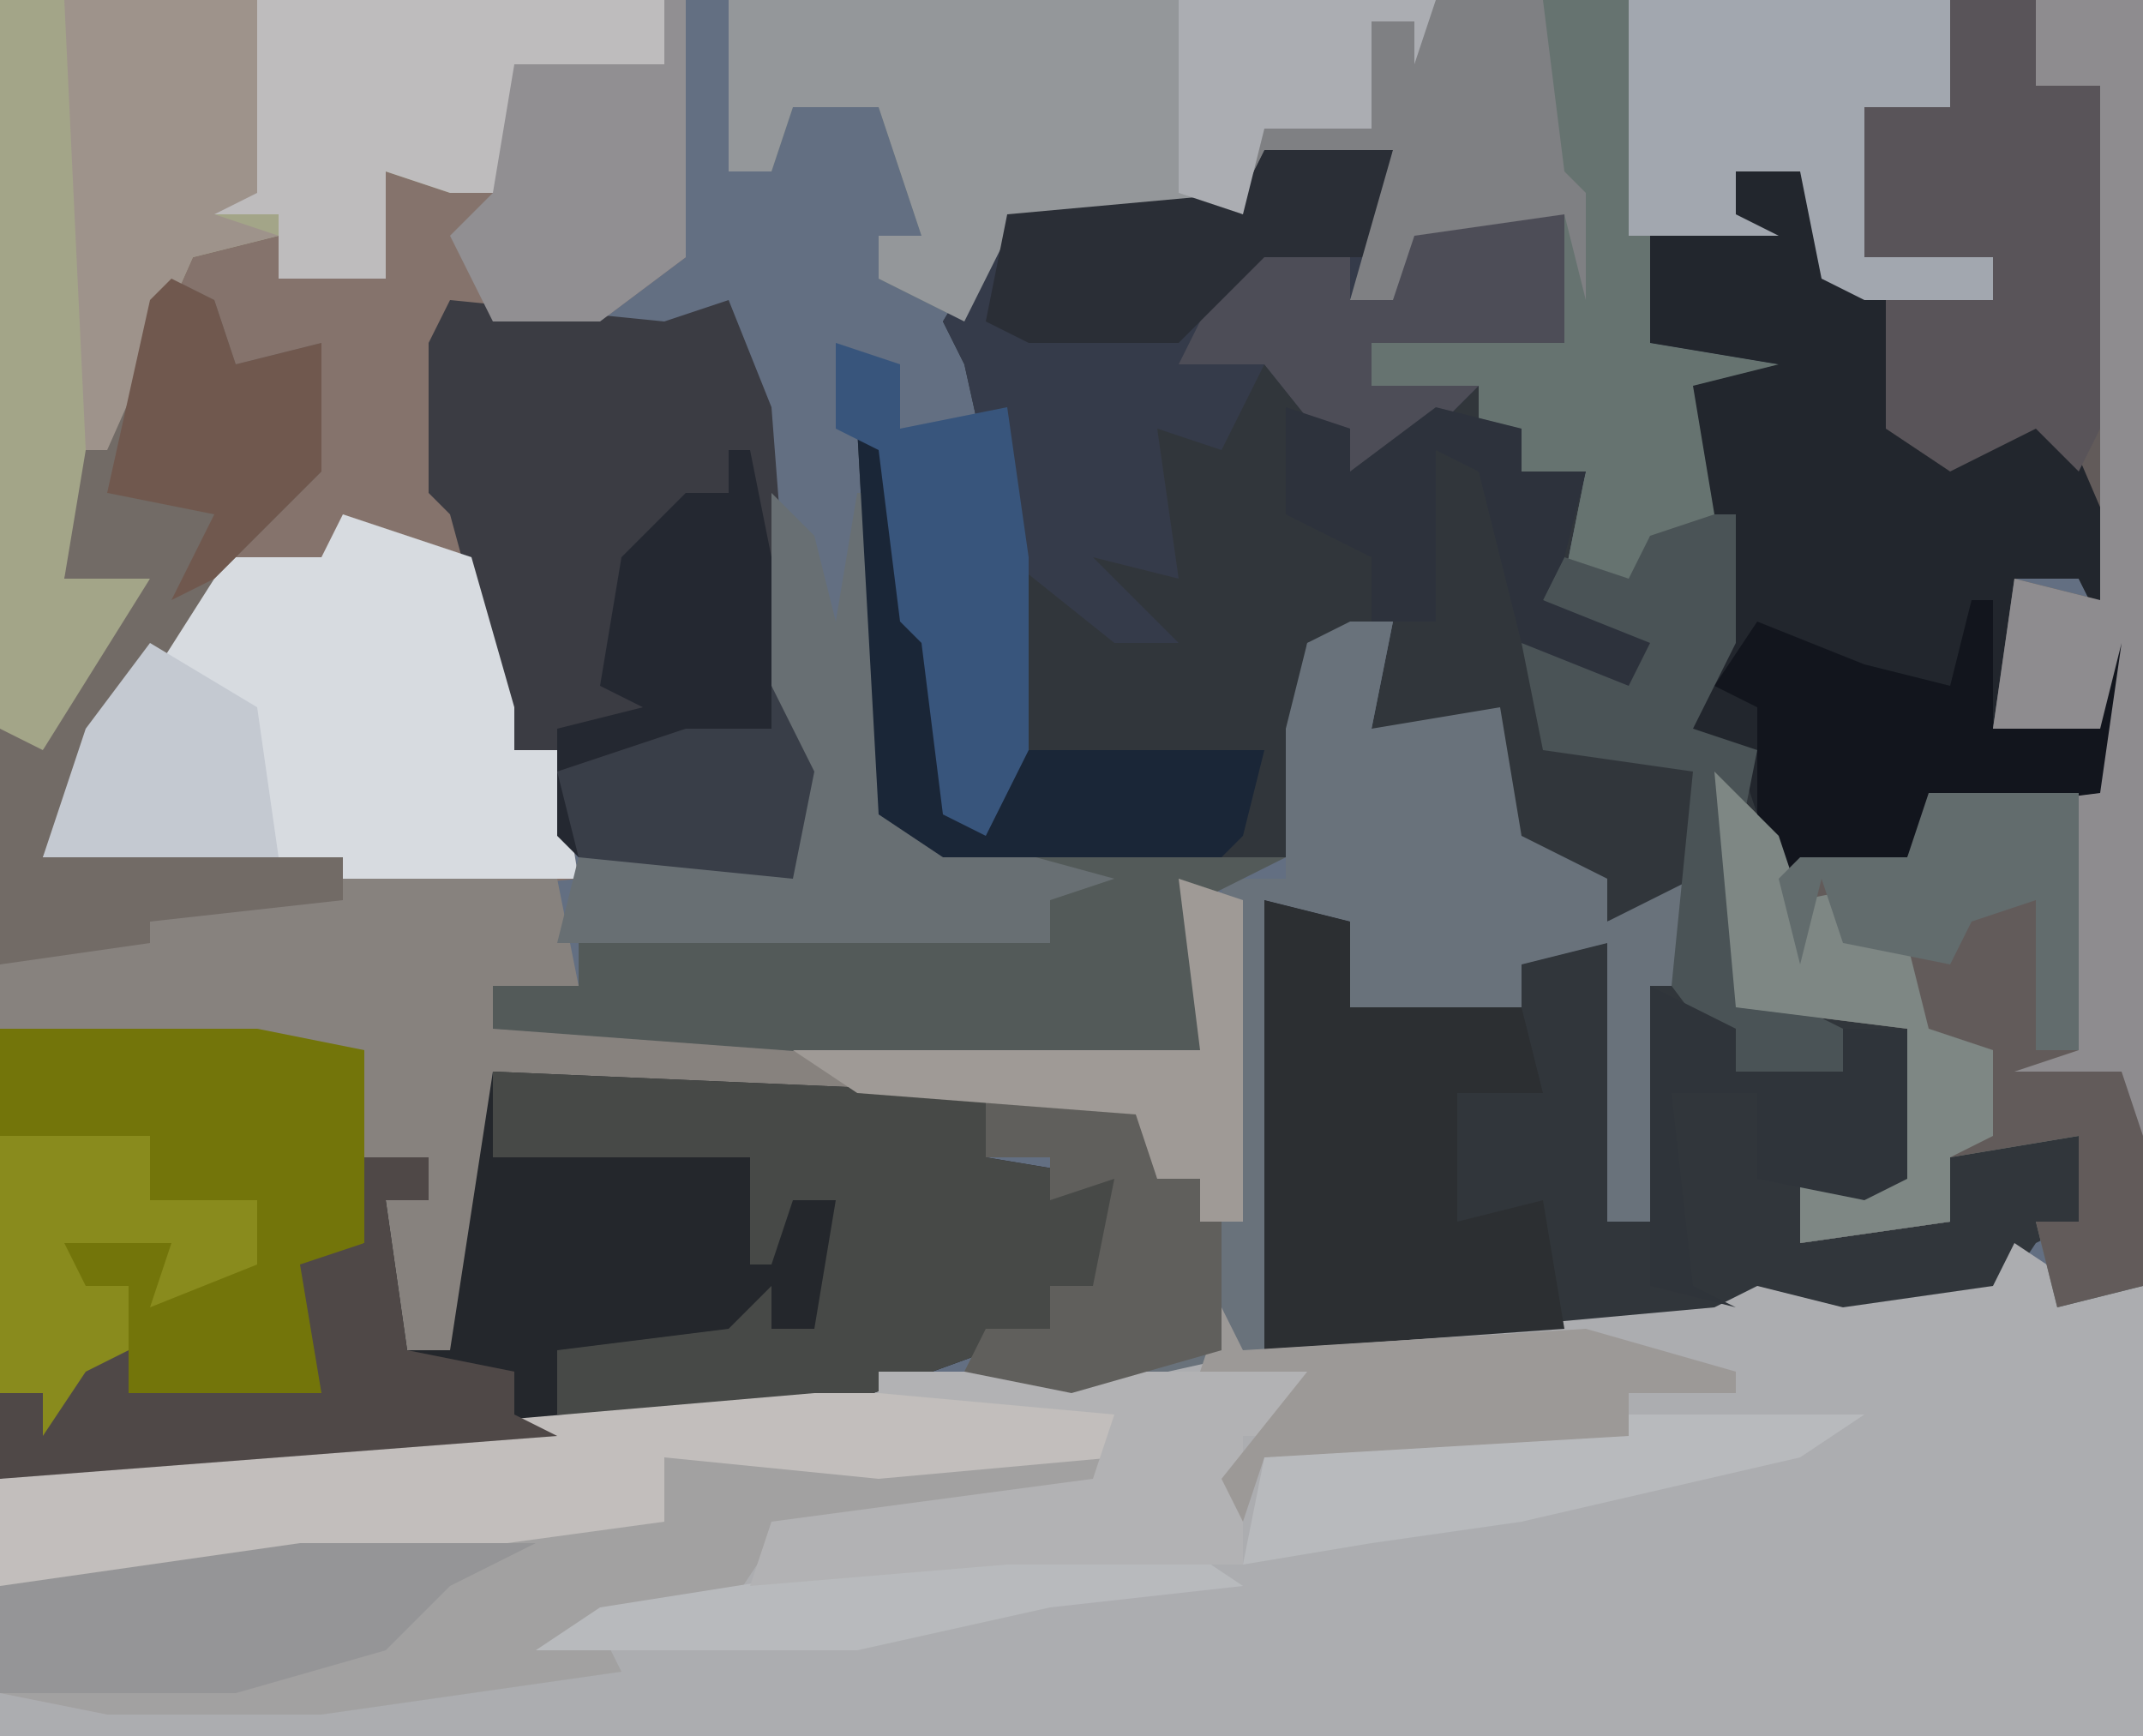
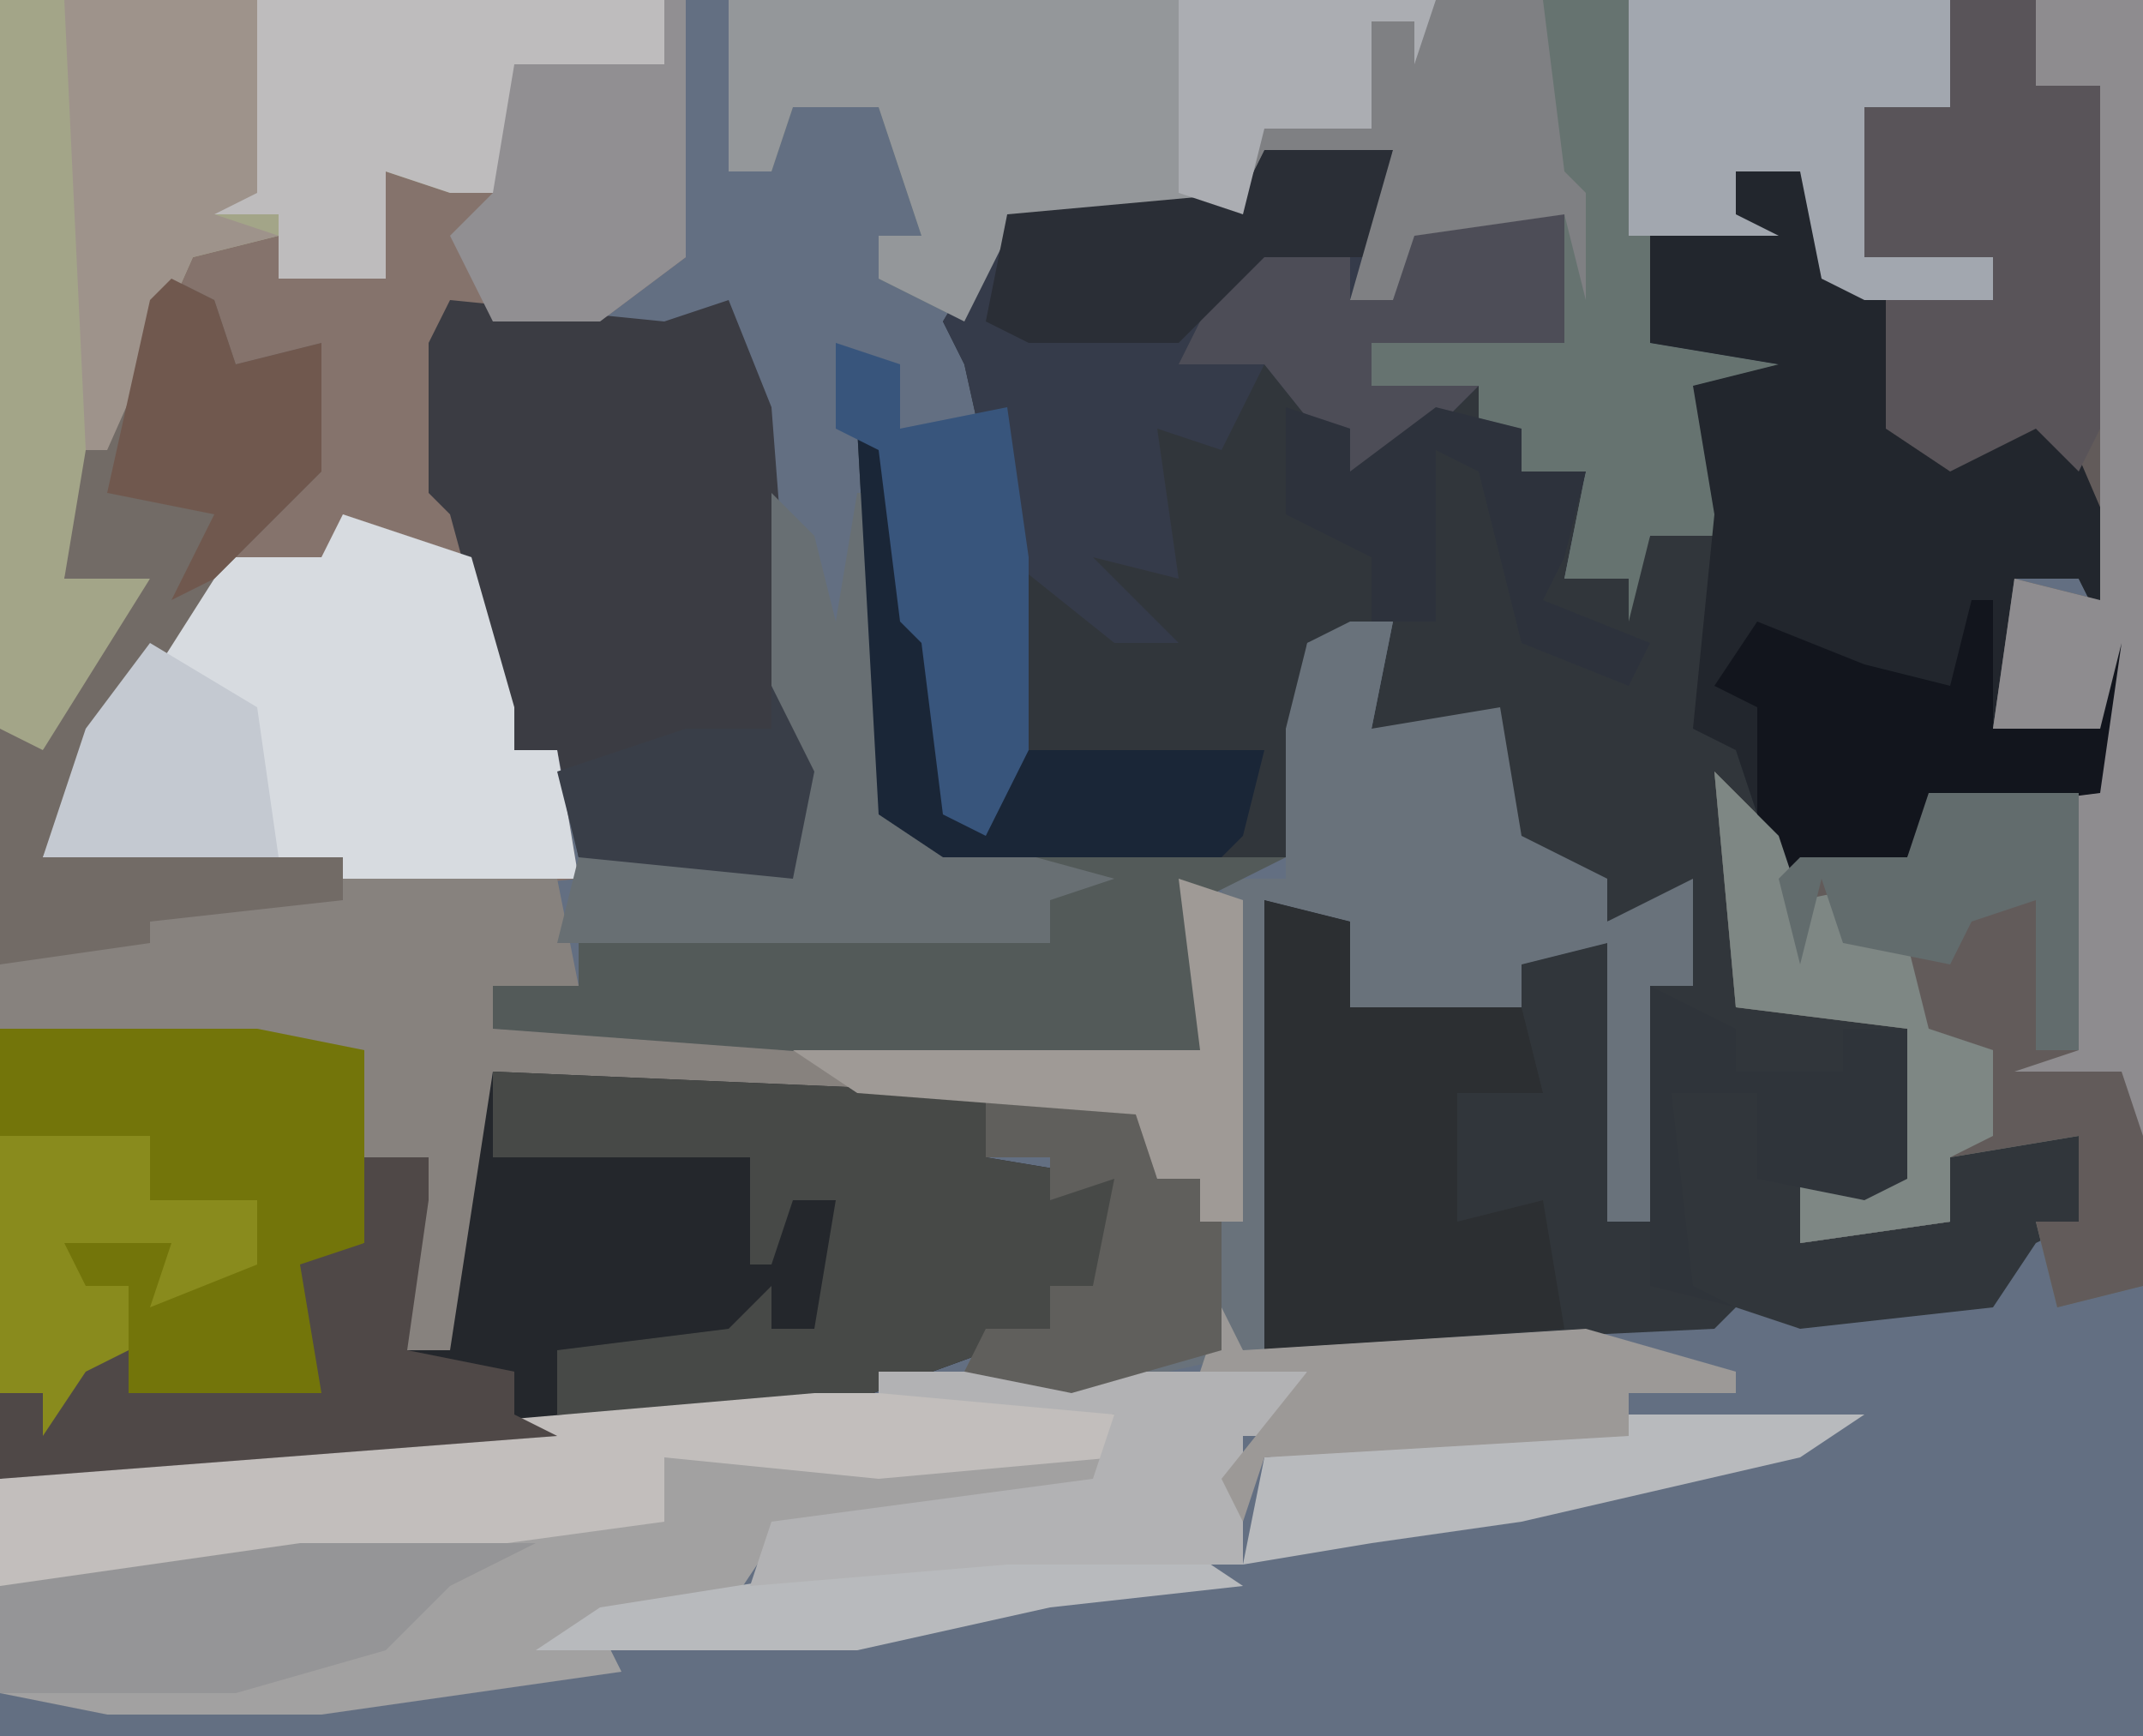
<svg xmlns="http://www.w3.org/2000/svg" version="1.1" width="100" height="81">
  <path d="M0,0 L100,0 L100,81 L0,81 Z " fill="#636F82" transform="translate(0,0)" />
  <path d="M0,0 L6,0 L5,5 L4,7 L6,7 L7,3 L12,2 L14,3 L14,9 L5,9 L5,11 L10,11 L10,13 L12,13 L12,15 L15,15 L14,20 L17,20 L18,18 L21,18 L20,11 L24,10 L18,9 L18,4 L22,3 L22,1 L25,0 L26,1 L26,6 L29,7 L29,13 L33,14 L37,12 L40,19 L39,22 L38,20 L35,20 L34,27 L39,27 L40,23 L39,30 L31,31 L30,33 L24,34 L22,31 L23,39 L30,41 L30,48 L28,49 L25,48 L25,51 L32,50 L31,46 L34,46 L35,44 L35,46 L38,46 L38,50 L36,51 L34,54 L25,55 L22,54 L21,55 L0,56 L0,35 L4,36 L4,40 L12,40 L8,37 L16,37 L16,50 L18,50 L18,39 L20,39 L19,35 L16,36 L15,34 L11,32 L10,27 L5,27 L6,22 L2,23 L1,33 L-15,33 L-18,31 L-19,13 L-17,14 L-16,22 L-15,27 L-15,31 L-13,31 L-12,28 L-12,19 L-14,10 L-15,8 L-12,3 L-1,2 Z " fill="#31363B" transform="translate(59,7)" />
-   <path d="M0,0 L3,2 L6,2 L6,23 L-94,23 L-94,11 L-91,10 L-56,7 L-53,6 L-43,6 L-38,5 L-36,3 L-36,5 L-14,3 L-12,2 L-8,3 L-1,2 Z " fill="#ACADB0" transform="translate(94,58)" />
  <path d="M0,0 L66,0 L66,60 L62,61 L61,57 L63,57 L63,53 L57,54 L57,57 L50,58 L50,55 L54,55 L55,48 L47,47 L46,36 L50,40 L55,40 L56,37 L64,37 L64,34 L59,34 L60,27 L64,28 L62,20 L57,22 L54,20 L53,14 L51,13 L50,8 L47,8 L47,10 L49,11 L43,11 L43,16 L49,17 L48,19 L46,19 L46,25 L43,25 L42,29 L42,27 L39,27 L40,22 L37,22 L37,20 L35,20 L35,18 L30,18 L30,16 L34,15 L39,16 L39,10 L32,11 L31,14 L29,14 L31,7 L25,7 L24,10 L13,11 L11,15 L7,13 L7,11 L9,11 L7,5 L3,5 L2,8 L0,8 Z " fill="#667370" transform="translate(34,0)" />
  <path d="M0,0 L32,0 L32,12 L28,15 L22,15 L20,16 L21,23 L23,27 L24,35 L26,35 L27,41 L7,43 L7,44 L0,45 Z " fill="#85736C" transform="translate(0,0)" />
  <path d="M0,0 L10,0 L11,5 L7,5 L7,7 L40,8 L39,0 L42,1 L42,16 L40,16 L40,14 L38,14 L37,11 L16,10 L7,9 L6,22 L2,23 L2,15 L4,15 L4,13 L1,13 L1,17 L-1,18 L-1,24 L-10,24 L-10,22 L-12,23 L-14,26 L-14,24 L-16,24 L-16,4 L-14,1 Z " fill="#87827E" transform="translate(16,41)" />
  <path d="M0,0 L9,0 L9,60 L5,61 L4,57 L6,57 L6,53 L0,54 L0,57 L-7,58 L-7,55 L-3,55 L-2,48 L-10,47 L-11,36 L-7,40 L-2,40 L-1,37 L7,37 L7,34 L2,34 L3,27 L7,28 L5,20 L0,22 L-3,20 L-3,14 L2,14 L2,12 L-4,12 L-4,5 L0,5 Z " fill="#625B5A" transform="translate(91,0)" />
  <path d="M0,0 L23,1 L23,4 L29,5 L29,11 L26,10 L26,12 L15,16 L-20,19 L-23,19 L-23,15 L-17,13 L-17,15 L-8,15 L-9,9 L-6,8 L-6,4 L-3,4 L-3,6 L-5,6 L-4,13 L-2,13 Z " fill="#24272C" transform="translate(23,50)" />
  <path d="M0,0 L31,0 L31,3 L24,3 L24,9 L21,9 L18,8 L18,13 L13,13 L13,11 L9,12 L5,21 L3,27 L7,27 L5,32 L1,36 L0,34 Z " fill="#A3A588" transform="translate(0,0)" />
  <path d="M0,0 L2,1 L2,6 L5,7 L5,13 L9,14 L13,12 L16,19 L15,22 L14,20 L11,20 L10,27 L15,27 L16,23 L15,30 L7,31 L6,33 L0,34 L-2,28 L-4,27 L-3,17 L-4,11 L0,10 L-6,9 L-6,4 L-2,3 L-2,1 Z " fill="#22262D" transform="translate(83,7)" />
  <path d="M0,0 L10,1 L13,0 L15,5 L16,18 L17,26 L16,27 L6,26 L5,21 L3,21 L0,10 L-1,9 L-1,2 Z " fill="#3B3C43" transform="translate(21,14)" />
  <path d="M0,0 L2,0 L1,5 L7,4 L8,10 L12,12 L12,14 L16,12 L16,17 L14,17 L14,28 L12,28 L12,15 L8,16 L8,19 L0,18 L0,14 L-4,13 L-4,27 L-2,28 L-4,28 L-4,34 L-13,36 L-18,35 L-17,33 L-14,33 L-14,31 L-12,31 L-11,26 L-14,27 L-14,25 L-17,25 L-17,22 L-10,22 L-9,26 L-7,26 L-7,28 L-5,28 L-6,12 L-3,12 L-3,5 L-2,1 Z " fill="#69727B" transform="translate(63,29)" />
  <path d="M0,0 L6,0 L5,5 L4,7 L6,7 L7,3 L12,2 L14,3 L14,9 L5,9 L5,11 L10,11 L6,15 L4,15 L0,10 L-2,14 L-5,13 L-4,20 L-8,19 L-4,23 L-7,23 L-12,19 L-14,10 L-15,8 L-12,3 L-1,2 Z " fill="#353B4A" transform="translate(59,7)" />
  <path d="M0,0 L6,2 L8,9 L8,11 L10,11 L11,17 L0,17 L-14,16 L-12,10 L-6,2 L-1,2 Z " fill="#D7DBE0" transform="translate(16,24)" />
  <path d="M0,0 L12,0 L17,1 L17,10 L15,11 L15,17 L6,17 L6,15 L4,16 L2,19 L2,17 L0,17 Z " fill="#73750A" transform="translate(0,48)" />
  <path d="M0,0 L33,0 L32,3 L32,1 L30,1 L30,6 L25,6 L24,10 L13,11 L11,15 L7,13 L7,11 L9,11 L7,5 L3,5 L2,8 L0,8 Z " fill="#94979A" transform="translate(34,0)" />
  <path d="M0,0 L25,0 L25,1 L5,4 L3,7 L-3,8 L-2,10 L-16,12 L-23,12 L-26,12 L-31,11 L-31,6 L-8,3 L0,3 Z " fill="#A2A1A1" transform="translate(31,68)" />
  <path d="M0,0 L23,1 L23,4 L29,5 L29,11 L26,10 L26,12 L15,16 L3,16 L3,13 L11,12 L13,10 L13,12 L15,12 L16,6 L14,6 L13,9 L12,9 L12,4 L0,4 Z " fill="#474947" transform="translate(23,50)" />
  <path d="M0,0 L11,0 L14,1 L14,3 L3,4 L-7,3 L-7,6 L-29,9 L-38,9 L-38,4 L-35,3 Z " fill="#C2BEBC" transform="translate(38,65)" />
  <path d="M0,0 L4,1 L4,5 L12,5 L13,9 L9,9 L9,15 L13,14 L14,20 L0,21 Z " fill="#2C2F32" transform="translate(59,42)" />
  <path d="M0,0 L12,0 L8,2 L8,9 L2,10 L-25,8 L-25,6 L-21,6 L-21,3 L-8,3 L-2,4 L-1,2 L-1,4 L1,4 Z " fill="#535A59" transform="translate(48,40)" />
  <path d="M0,0 L4,0 L4,4 L8,3 L8,18 L6,22 L4,20 L0,22 L-3,20 L-3,14 L2,14 L2,12 L-4,12 L-4,5 L0,5 Z " fill="#595459" transform="translate(91,0)" />
  <path d="M0,0 L2,1 L3,4 L7,3 L7,9 L2,14 L-5,25 L-6,27 L8,27 L8,29 L-1,30 L-1,31 L-8,32 L-8,21 L-6,22 L-1,14 L-5,14 L-4,8 Z " fill="#726B66" transform="translate(8,13)" />
  <path d="M0,0 L11,0 L8,2 L-5,5 L-12,6 L-18,7 L-17,2 Z M-29,6 L-21,6 L-18,8 L-27,9 L-36,11 L-51,11 L-48,9 Z " fill="#B8BABD" transform="translate(76,66)" />
  <path d="M0,0 L19,0 L19,3 L12,3 L12,9 L9,9 L6,8 L6,13 L1,13 L1,10 L-2,10 L-2,5 L-1,5 Z " fill="#BEBCBD" transform="translate(12,0)" />
-   <path d="M0,0 L1,0 L4,15 L3,20 L-7,19 L-8,18 L-8,13 L-4,12 L-6,11 L-5,5 L-2,2 L0,2 Z " fill="#242831" transform="translate(34,21)" />
  <path d="M0,0 L15,0 L15,5 L11,5 L11,12 L17,12 L17,14 L11,14 L9,13 L8,8 L5,8 L5,10 L7,11 L0,11 Z " fill="#A2A7AF" transform="translate(76,0)" />
  <path d="M0,0 L5,0 L5,53 L4,50 L-1,50 L2,49 L2,37 L3,34 L-2,34 L-1,27 L3,28 L3,4 L0,4 Z " fill="#8E8C8F" transform="translate(95,0)" />
  <path d="M0,0 L2,2 L3,6 L4,0 L5,0 L5,15 L16,18 L13,19 L13,21 L-10,21 L-9,17 L1,17 L0,9 Z " fill="#686F73" transform="translate(36,23)" />
  <path d="M0,0 L9,0 L9,9 L7,10 L10,11 L6,12 L2,21 L1,21 Z " fill="#9E938B" transform="translate(3,0)" />
-   <path d="M0,0 L3,0 L3,2 L1,2 L2,9 L7,10 L7,12 L9,13 L-17,15 L-17,11 L-11,9 L-11,11 L-2,11 L-3,5 L0,4 Z " fill="#4F4847" transform="translate(17,54)" />
+   <path d="M0,0 L3,0 L3,2 L2,9 L7,10 L7,12 L9,13 L-17,15 L-17,11 L-11,9 L-11,11 L-2,11 L-3,5 L0,4 Z " fill="#4F4847" transform="translate(17,54)" />
  <path d="M0,0 L1,0 L1,6 L6,6 L7,2 L6,9 L-2,10 L-3,12 L-9,13 L-10,11 L-10,5 L-12,4 L-10,1 L-5,3 L-1,4 Z " fill="#12151D" transform="translate(92,28)" />
  <path d="M0,0 L4,1 L4,7 L-5,7 L-5,9 L0,9 L-4,13 L-6,13 L-10,8 L-14,8 L-12,4 L-10,2 L-6,3 L-6,5 L-4,5 L-3,1 Z " fill="#4D4D57" transform="translate(69,9)" />
-   <path d="M0,0 L1,0 L1,6 L-1,10 L2,11 L1,16 L2,22 L6,24 L6,26 L1,26 L-2,22 L-1,12 L-8,11 L-9,6 L-4,7 L-5,6 L-8,4 L-7,2 L-4,3 L-3,1 Z " fill="#4A5356" transform="translate(80,24)" />
  <path d="M0,0 L20,0 L19,3 L17,3 L17,9 L6,9 L-6,10 L-5,7 L10,5 L11,2 L0,1 Z " fill="#B2B2B4" transform="translate(41,64)" />
  <path d="M0,0 L11,0 L7,2 L4,5 L-3,7 L-8,7 L-12,7 L-14,7 L-14,2 Z " fill="#959597" transform="translate(14,72)" />
  <path d="M0,0 L1,0 L1,12 L-3,15 L-8,15 L-10,11 L-8,9 L-7,3 L0,3 Z " fill="#918F92" transform="translate(31,0)" />
  <path d="M0,0 L2,1 L3,9 L4,14 L4,18 L6,18 L7,15 L19,15 L18,19 L17,20 L4,20 L1,18 Z " fill="#1A2637" transform="translate(40,20)" />
  <path d="M0,0 L3,1 L3,4 L8,3 L9,10 L9,19 L7,23 L5,22 L4,14 L3,13 L2,5 L0,4 Z " fill="#38557C" transform="translate(39,16)" />
  <path d="M0,0 L6,0 L5,5 L0,5 L-4,9 L-11,9 L-13,8 L-12,3 L-1,2 Z " fill="#2A2E36" transform="translate(59,7)" />
  <path d="M0,0 L5,0 L6,8 L7,9 L7,14 L6,10 L-1,11 L-2,14 L-4,14 L-2,7 L-8,7 L-9,9 L-8,5 L-3,6 L-3,1 Z " fill="#7F8083" transform="translate(67,0)" />
  <path d="M0,0 L1,2 L17,1 L24,3 L24,4 L19,4 L19,6 L2,7 L1,10 L0,8 L4,3 L-1,3 Z " fill="#9C9997" transform="translate(57,61)" />
  <path d="M0,0 L7,0 L8,4 L10,4 L11,6 L11,12 L4,14 L-1,13 L0,11 L3,11 L3,9 L5,9 L6,4 L3,5 L3,3 L0,3 Z " fill="#605F5C" transform="translate(46,51)" />
  <path d="M0,0 L3,3 L4,6 L9,5 L6,6 L6,8 L9,8 L10,12 L13,13 L13,17 L11,18 L11,21 L4,22 L4,19 L8,19 L9,12 L1,11 Z " fill="#7E8784" transform="translate(80,36)" />
  <path d="M0,0 L3,1 L3,3 L7,0 L11,1 L11,3 L14,3 L13,7 L12,9 L17,11 L16,13 L11,11 L9,3 L7,2 L7,10 L4,10 L4,7 L0,5 Z " fill="#2D323C" transform="translate(60,19)" />
  <path d="M0,0 L2,1 L3,4 L7,3 L7,9 L2,14 L0,15 L2,11 L-3,10 L-1,1 Z " fill="#70584E" transform="translate(8,13)" />
  <path d="M0,0 L7,0 L7,3 L12,3 L12,6 L7,8 L8,5 L3,5 L4,7 L6,7 L6,10 L4,11 L2,14 L2,12 L0,12 Z " fill="#898B1D" transform="translate(0,53)" />
  <path d="M0,0 L3,1 L3,16 L1,16 L1,14 L-1,14 L-2,11 L-15,10 L-18,8 L1,8 Z " fill="#9F9A96" transform="translate(55,41)" />
  <path d="M0,0 L7,0 L7,12 L5,12 L5,5 L2,6 L1,8 L-4,7 L-5,4 L-6,8 L-7,4 L-6,3 L-1,3 Z " fill="#626C6D" transform="translate(90,37)" />
  <path d="M0,0 L4,2 L4,4 L9,4 L9,2 L12,2 L12,9 L10,10 L5,9 L5,5 L1,5 L2,14 L4,15 L0,14 Z " fill="#2F343A" transform="translate(77,46)" />
  <path d="M0,0 L5,3 L6,10 L-5,10 L-3,4 Z " fill="#C4C9D1" transform="translate(7,30)" />
  <path d="M0,0 L2,4 L1,9 L-9,8 L-10,4 L-4,2 L0,2 Z " fill="#393E48" transform="translate(36,32)" />
  <path d="M0,0 L12,0 L11,3 L11,1 L9,1 L9,6 L4,6 L3,10 L0,9 Z " fill="#ABADB2" transform="translate(55,0)" />
</svg>